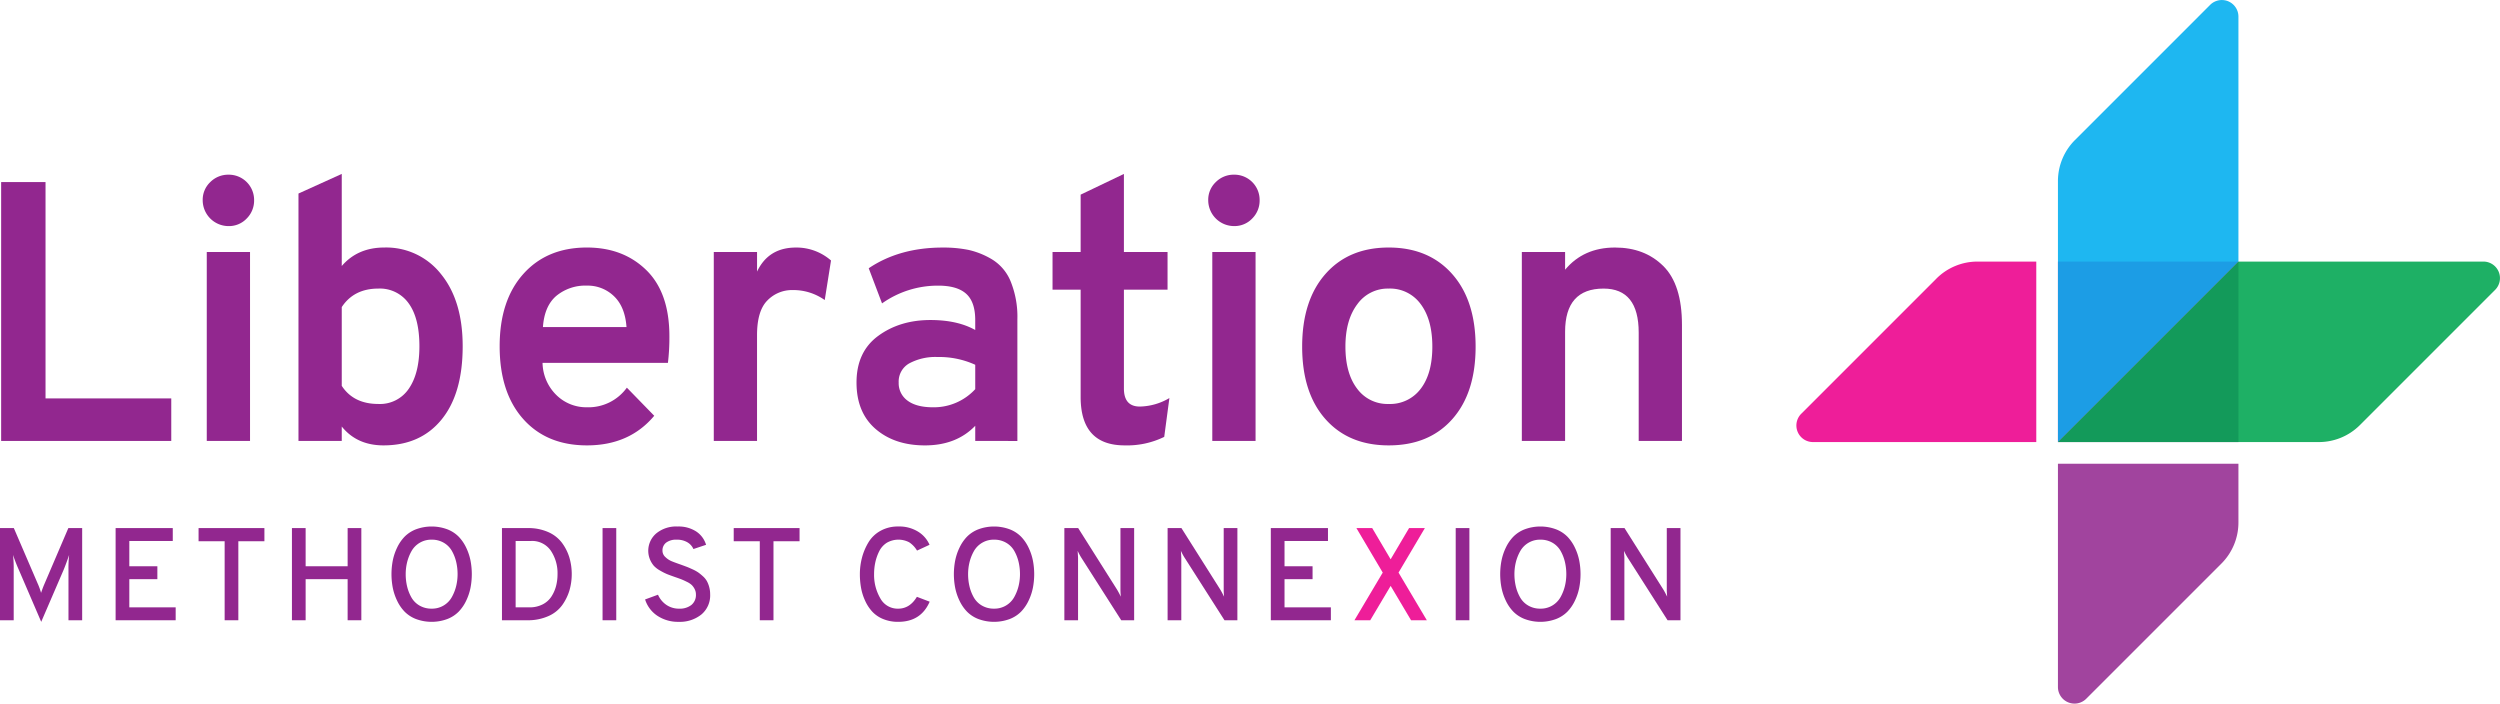
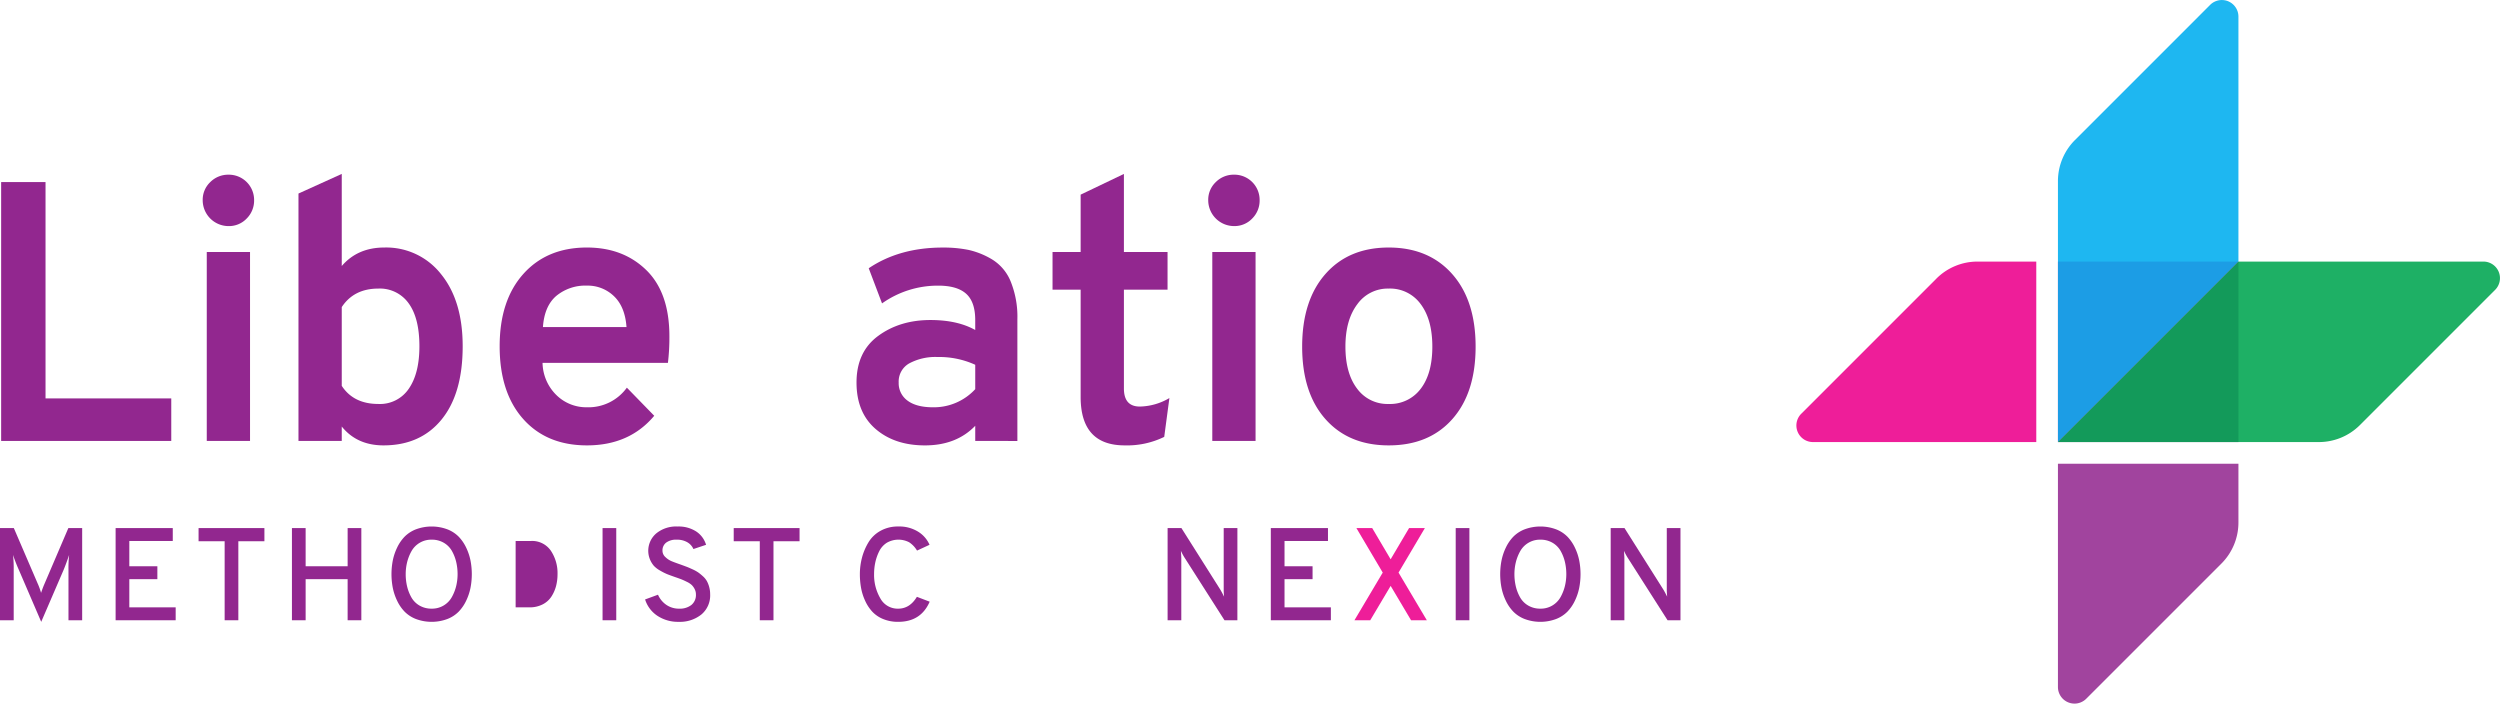
<svg xmlns="http://www.w3.org/2000/svg" width="892.319" height="251.148" viewBox="0 0 892.319 251.148">
  <g id="LMX_Logo_Flutterplus_Right" data-name="LMX Logo Flutterplus Right" transform="translate(-1921.411 -58.201)">
    <g id="Group_20" data-name="Group 20">
      <g id="Group_17" data-name="Group 17">
        <path id="Path_53" data-name="Path 53" d="M2655.946,151.564v64.42l64.42-64.42Z" fill="#ec008c" opacity="0.88" />
        <path id="Path_54" data-name="Path 54" d="M2648.215,151.564h-20.991a20.706,20.706,0,0,0-14.642,6.064l-48.257,48.258a5.916,5.916,0,0,0,4.183,10.1h79.707Z" fill="#ec008c" opacity="0.88" />
      </g>
      <g id="Group_19" data-name="Group 19">
        <g id="Group_18" data-name="Group 18">
          <path id="Path_55" data-name="Path 55" d="M2720.368,215.987V151.563l-64.422,64.422v0Z" fill="#92278f" opacity="0.86" />
          <path id="Path_56" data-name="Path 56" d="M2655.946,223.718v79.7a5.916,5.916,0,0,0,10.1,4.183l48.257-48.257a20.7,20.7,0,0,0,6.065-14.642V223.718Z" fill="#92278f" opacity="0.86" />
        </g>
      </g>
      <path id="Path_57" data-name="Path 57" d="M2655.946,215.987l64.422-64.422V64.129a5.916,5.916,0,0,0-10.1-4.183L2662.011,108.2a20.706,20.706,0,0,0-6.065,14.642Z" fill="#00aeef" opacity="0.88" />
      <path id="Path_58" data-name="Path 58" d="M2655.944,215.986l64.422-64.422H2807.8a5.916,5.916,0,0,1,4.184,10.1l-48.258,48.258a20.708,20.708,0,0,1-14.642,6.065Z" fill="#00a651" opacity="0.88" />
    </g>
    <g id="Group_21" data-name="Group 21">
      <path id="Path_59" data-name="Path 59" d="M1921.821,215.587v-92.4h15.84v77.219h44.88v15.181Z" fill="#92278f" />
      <path id="Path_60" data-name="Path 60" d="M2009.468,136.188A8.69,8.69,0,0,1,2003,138.9a9.24,9.24,0,0,1-9.239-9.241,8.686,8.686,0,0,1,2.706-6.467,9.015,9.015,0,0,1,6.533-2.64,9.014,9.014,0,0,1,9.108,9.107A9.013,9.013,0,0,1,2009.468,136.188Zm-14.256,79.4V148.135h15.443v67.452Z" fill="#92278f" />
      <path id="Path_61" data-name="Path 61" d="M2058.307,217.171q-9.5,0-14.915-6.733v5.149h-15.445V127.278l15.445-7V153.15q5.673-6.6,15.179-6.6a24.843,24.843,0,0,1,20.262,9.5q7.722,9.5,7.722,25.74,0,16.9-7.524,26.136T2058.307,217.171Zm-1.848-14.784a12.39,12.39,0,0,0,10.89-5.479q3.762-5.475,3.762-15.113,0-10.03-3.828-15.313a12.591,12.591,0,0,0-10.824-5.279q-8.712,0-13.067,6.6v28.116Q2047.613,202.387,2056.459,202.387Z" fill="#92278f" />
      <path id="Path_62" data-name="Path 62" d="M2130.905,217.171q-14.388,0-22.77-9.439t-8.382-25.937q0-16.366,8.448-25.807t22.7-9.437q12.935,0,21.186,8.052t8.25,23.627a75.31,75.31,0,0,1-.528,9.5h-44.748a16.508,16.508,0,0,0,4.95,11.485,15.2,15.2,0,0,0,10.89,4.355,16.927,16.927,0,0,0,14.256-7l9.768,10.031Q2146.083,217.173,2130.905,217.171Zm-15.708-42.24h29.832q-.528-7.259-4.488-11.023a13.476,13.476,0,0,0-9.636-3.762,16.277,16.277,0,0,0-10.89,3.63Q2115.724,167.409,2115.2,174.931Z" fill="#92278f" />
-       <path id="Path_63" data-name="Path 63" d="M2176.179,215.587V148.135h15.444v7q4.091-8.58,13.86-8.58a18.742,18.742,0,0,1,12.54,4.62l-2.244,14.124a19.338,19.338,0,0,0-11.484-3.565,12.22,12.22,0,0,0-8.976,3.7q-3.7,3.7-3.7,12.408v37.752Z" fill="#92278f" />
      <path id="Path_64" data-name="Path 64" d="M2269.5,215.587v-5.412q-6.732,7-17.951,7-10.826,0-17.623-5.874t-6.8-16.567q0-10.953,7.721-16.631t18.677-5.676q9.636,0,15.973,3.563v-3.563q0-6.467-3.234-9.372t-9.965-2.9a34.377,34.377,0,0,0-20.065,6.336l-4.752-12.54q10.954-7.389,26.4-7.391a45.067,45.067,0,0,1,9.3.857,28.385,28.385,0,0,1,8.317,3.366,16.466,16.466,0,0,1,6.666,7.92,33.549,33.549,0,0,1,2.377,13.464v43.429Zm-15.049-12.013a20.079,20.079,0,0,0,15.049-6.468V188.4a30.93,30.93,0,0,0-13.465-2.772,19.7,19.7,0,0,0-10.031,2.243,7.425,7.425,0,0,0-3.828,6.864,7.652,7.652,0,0,0,3.168,6.468Q2248.513,203.574,2254.453,203.574Z" fill="#92278f" />
      <path id="Path_65" data-name="Path 65" d="M2322.83,217.171q-15.711,0-15.708-17.292V161.6H2297.09V148.135h10.032v-20.46l15.443-7.393v27.853h15.577V161.6h-15.577v35.244q0,6.468,5.677,6.468a21.511,21.511,0,0,0,10.56-3.037l-1.848,13.861A30.2,30.2,0,0,1,2322.83,217.171Z" fill="#92278f" />
      <path id="Path_66" data-name="Path 66" d="M2368.368,136.188a8.689,8.689,0,0,1-6.468,2.707,9.241,9.241,0,0,1-9.24-9.241,8.69,8.69,0,0,1,2.706-6.467,9.017,9.017,0,0,1,6.534-2.64,9.015,9.015,0,0,1,9.108,9.107A9.014,9.014,0,0,1,2368.368,136.188Zm-14.256,79.4V148.135h15.444v67.452Z" fill="#92278f" />
      <path id="Path_67" data-name="Path 67" d="M2417.076,217.171q-14.256,0-22.572-9.372t-8.316-25.872q0-16.5,8.316-25.939t22.572-9.437q14.256,0,22.638,9.437t8.382,25.939q0,16.5-8.316,25.872T2417.076,217.171Zm0-14.784a13.609,13.609,0,0,0,11.418-5.412q4.158-5.412,4.158-15.048t-4.158-15.18a13.494,13.494,0,0,0-11.418-5.544,13.355,13.355,0,0,0-11.221,5.61q-4.225,5.611-4.223,15.114t4.158,14.981A13.413,13.413,0,0,0,2417.076,202.387Z" fill="#92278f" />
-       <path id="Path_68" data-name="Path 68" d="M2506.307,215.587V176.911q0-15.708-12.54-15.708-13.731,0-13.729,15.443v38.941h-15.443V148.135h15.443v6.336q6.6-7.921,17.82-7.92,10.559,0,17.226,6.6t6.666,20.989v41.448Z" fill="#92278f" />
      <path id="Path_69" data-name="Path 69" d="M1950.739,279.587h-4.887v-18a43.7,43.7,0,0,1,.234-5.312q-1.082,3.2-2.021,5.453l-7.943,18.423-7.989-18.564a56.743,56.743,0,0,1-2.069-5.312,43.4,43.4,0,0,1,.236,5.312v18h-4.889v-32.9h4.936l8.836,20.539a24.914,24.914,0,0,1,.892,2.585q.328-1.033.941-2.585l8.789-20.539h4.934Z" fill="#92278f" />
      <path id="Path_70" data-name="Path 70" d="M1962.677,279.587v-32.9h20.4v4.606h-15.51v9.023h10.011v4.607h-10.011V274.98h16.544v4.607Z" fill="#92278f" />
      <path id="Path_71" data-name="Path 71" d="M2006.48,251.387v28.2h-4.887v-28.2h-9.306v-4.7h23.5v4.7Z" fill="#92278f" />
      <path id="Path_72" data-name="Path 72" d="M2045.49,279.587V264.923H2030.5v14.664h-4.889v-32.9h4.889v13.629h14.992V246.687h4.889v32.9Z" fill="#92278f" />
      <path id="Path_73" data-name="Path 73" d="M2081.022,279.164a16.088,16.088,0,0,1-11.091,0,11.49,11.49,0,0,1-4.09-2.633,14.548,14.548,0,0,1-2.679-3.9,19.413,19.413,0,0,1-1.551-4.607,25.7,25.7,0,0,1,0-9.775,19.421,19.421,0,0,1,1.551-4.606,14.607,14.607,0,0,1,2.679-3.9,11.543,11.543,0,0,1,4.09-2.632,16.088,16.088,0,0,1,11.091,0,11.549,11.549,0,0,1,4.089,2.632,14.635,14.635,0,0,1,2.679,3.9,19.476,19.476,0,0,1,1.551,4.606,25.6,25.6,0,0,1,0,9.775,19.468,19.468,0,0,1-1.551,4.607,14.576,14.576,0,0,1-2.679,3.9A11.5,11.5,0,0,1,2081.022,279.164Zm-9.87-4.818a8.37,8.37,0,0,0,4.325,1.1,8.063,8.063,0,0,0,7.237-4.182,15.778,15.778,0,0,0,1.527-3.925,17.857,17.857,0,0,0,.494-4.206,18.873,18.873,0,0,0-.494-4.348,14.924,14.924,0,0,0-1.527-3.925,7.845,7.845,0,0,0-2.914-2.937,8.378,8.378,0,0,0-4.323-1.1,8.07,8.07,0,0,0-7.239,4.184,15.819,15.819,0,0,0-1.527,3.924,17.878,17.878,0,0,0-.494,4.207,18.872,18.872,0,0,0,.494,4.347,14.906,14.906,0,0,0,1.527,3.924A7.808,7.808,0,0,0,2071.152,274.346Z" fill="#92278f" />
-       <path id="Path_74" data-name="Path 74" d="M2100.574,246.687h9.212a17.5,17.5,0,0,1,7.262,1.41,12.258,12.258,0,0,1,4.911,3.806,17.142,17.142,0,0,1,2.655,5.218,21.059,21.059,0,0,1,.047,11.82,17.946,17.946,0,0,1-2.561,5.217,12.058,12.058,0,0,1-4.958,3.948,17.91,17.91,0,0,1-7.544,1.481h-9.024Zm9.823,28.293a10,10,0,0,0,4.7-1.057,8.122,8.122,0,0,0,3.149-2.819,12.977,12.977,0,0,0,1.645-3.761,16.753,16.753,0,0,0,.517-4.206,14.354,14.354,0,0,0-2.4-8.39,8.077,8.077,0,0,0-7.1-3.454h-5.452V274.98Z" fill="#92278f" />
+       <path id="Path_74" data-name="Path 74" d="M2100.574,246.687h9.212h-9.024Zm9.823,28.293a10,10,0,0,0,4.7-1.057,8.122,8.122,0,0,0,3.149-2.819,12.977,12.977,0,0,0,1.645-3.761,16.753,16.753,0,0,0,.517-4.206,14.354,14.354,0,0,0-2.4-8.39,8.077,8.077,0,0,0-7.1-3.454h-5.452V274.98Z" fill="#92278f" />
      <path id="Path_75" data-name="Path 75" d="M2136.481,279.587v-32.9h4.889v32.9Z" fill="#92278f" />
      <path id="Path_76" data-name="Path 76" d="M2163.647,280.15a13.283,13.283,0,0,1-7.567-2.138,10.957,10.957,0,0,1-4.418-5.851l4.607-1.692a8.492,8.492,0,0,0,3.007,3.642,7.924,7.924,0,0,0,4.559,1.339,6.693,6.693,0,0,0,4.348-1.315,4.565,4.565,0,0,0,1.622-3.76,4.108,4.108,0,0,0-.448-1.9,5.653,5.653,0,0,0-1.009-1.433,6.8,6.8,0,0,0-1.74-1.152q-1.176-.586-1.95-.893t-2.28-.822q-1.879-.658-2.819-1.034a20.94,20.94,0,0,1-2.468-1.245,9.132,9.132,0,0,1-2.3-1.74,8.455,8.455,0,0,1-1.387-2.279,8.147,8.147,0,0,1,2.209-9.26,11.164,11.164,0,0,1,7.661-2.49,11.528,11.528,0,0,1,6.651,1.785,8.639,8.639,0,0,1,3.5,4.747l-4.512,1.505a5.257,5.257,0,0,0-2.185-2.421,7.342,7.342,0,0,0-3.83-.917,5.908,5.908,0,0,0-3.69,1.034,3.471,3.471,0,0,0-1.34,2.915,3.04,3.04,0,0,0,1.034,2.255,7.072,7.072,0,0,0,2.163,1.457q1.126.471,3.43,1.27,1.412.518,2.092.775t2,.869a14,14,0,0,1,2.022,1.105,17.882,17.882,0,0,1,1.644,1.34,6.975,6.975,0,0,1,1.434,1.716,9.559,9.559,0,0,1,.845,2.114,9.686,9.686,0,0,1,.353,2.656,8.859,8.859,0,0,1-3.149,7.214A12.248,12.248,0,0,1,2163.647,280.15Z" fill="#92278f" />
      <path id="Path_77" data-name="Path 77" d="M2197.487,251.387v28.2H2192.6v-28.2h-9.306v-4.7h23.5v4.7Z" fill="#92278f" />
      <path id="Path_78" data-name="Path 78" d="M2242,280.15a13.792,13.792,0,0,1-5.335-.986,10.96,10.96,0,0,1-3.9-2.633,14.611,14.611,0,0,1-2.562-3.9,19.18,19.18,0,0,1-1.457-4.607,27.626,27.626,0,0,1-.423-4.887,23.075,23.075,0,0,1,.752-5.875,20.884,20.884,0,0,1,2.281-5.429,11.538,11.538,0,0,1,4.276-4.136,12.584,12.584,0,0,1,6.369-1.574,12.736,12.736,0,0,1,7.191,1.9,10.307,10.307,0,0,1,3.995,4.629l-4.465,2.069a8.994,8.994,0,0,0-2.8-2.961,8.292,8.292,0,0,0-8.014.187,7.54,7.54,0,0,0-2.678,3.009,16.723,16.723,0,0,0-1.387,3.924,19.858,19.858,0,0,0-.446,4.254,16.49,16.49,0,0,0,2.209,8.6A7.023,7.023,0,0,0,2242,275.45q4.135,0,6.674-4.229l4.559,1.739Q2250.127,280.151,2242,280.15Z" fill="#92278f" />
-       <path id="Path_79" data-name="Path 79" d="M2281.757,279.164a16.091,16.091,0,0,1-11.092,0,11.5,11.5,0,0,1-4.089-2.633,14.576,14.576,0,0,1-2.679-3.9,19.378,19.378,0,0,1-1.55-4.607,25.6,25.6,0,0,1,0-9.775,19.385,19.385,0,0,1,1.55-4.606,14.635,14.635,0,0,1,2.679-3.9,11.558,11.558,0,0,1,4.089-2.632,16.091,16.091,0,0,1,11.092,0,11.57,11.57,0,0,1,4.09,2.632,14.655,14.655,0,0,1,2.678,3.9,19.421,19.421,0,0,1,1.551,4.606,25.649,25.649,0,0,1,0,9.775,19.413,19.413,0,0,1-1.551,4.607,14.6,14.6,0,0,1-2.678,3.9A11.516,11.516,0,0,1,2281.757,279.164Zm-9.869-4.818a8.363,8.363,0,0,0,4.323,1.1,8.064,8.064,0,0,0,7.238-4.182,15.867,15.867,0,0,0,1.528-3.925,17.869,17.869,0,0,0,.494-4.206,18.886,18.886,0,0,0-.494-4.348,15,15,0,0,0-1.528-3.925,7.834,7.834,0,0,0-2.914-2.937,8.381,8.381,0,0,0-4.324-1.1,8.069,8.069,0,0,0-7.237,4.184,15.768,15.768,0,0,0-1.529,3.924,17.916,17.916,0,0,0-.493,4.207,18.912,18.912,0,0,0,.493,4.347,14.86,14.86,0,0,0,1.529,3.924A7.8,7.8,0,0,0,2271.888,274.346Z" fill="#92278f" />
-       <path id="Path_80" data-name="Path 80" d="M2326.219,279.587h-4.606l-14.241-22.325a21.309,21.309,0,0,1-1.316-2.445q.141,2.256.141,2.445v22.325h-4.887v-32.9h4.934l13.865,21.949q.516.845,1.363,2.538-.141-1.412-.141-2.491v-22h4.888Z" fill="#92278f" />
      <path id="Path_81" data-name="Path 81" d="M2363.065,279.587h-4.6l-14.241-22.325a21.305,21.305,0,0,1-1.317-2.445q.142,2.256.142,2.445v22.325h-4.888v-32.9h4.935l13.865,21.949q.516.845,1.362,2.538-.14-1.412-.14-2.491v-22h4.887Z" fill="#92278f" />
      <path id="Path_82" data-name="Path 82" d="M2375,279.587v-32.9h20.4v4.606h-15.509v9.023h10.01v4.607h-10.01V274.98h16.544v4.607Z" fill="#92278f" />
      <path id="Path_83" data-name="Path 83" d="M2425.058,279.587l-7.285-12.268-7.285,12.268h-5.64l10.1-17.015-9.4-15.885h5.64l6.58,11.138,6.581-11.138h5.639l-9.4,15.885,10.1,17.015Z" fill="#ec008c" opacity="0.88" />
      <path id="Path_84" data-name="Path 84" d="M2440.991,279.587v-32.9h4.888v32.9Z" fill="#92278f" />
      <path id="Path_85" data-name="Path 85" d="M2476.757,279.164a16.091,16.091,0,0,1-11.092,0,11.5,11.5,0,0,1-4.089-2.633,14.576,14.576,0,0,1-2.679-3.9,19.378,19.378,0,0,1-1.55-4.607,25.6,25.6,0,0,1,0-9.775,19.385,19.385,0,0,1,1.55-4.606,14.635,14.635,0,0,1,2.679-3.9,11.558,11.558,0,0,1,4.089-2.632,16.091,16.091,0,0,1,11.092,0,11.57,11.57,0,0,1,4.09,2.632,14.655,14.655,0,0,1,2.678,3.9,19.421,19.421,0,0,1,1.551,4.606,25.649,25.649,0,0,1,0,9.775,19.413,19.413,0,0,1-1.551,4.607,14.6,14.6,0,0,1-2.678,3.9A11.516,11.516,0,0,1,2476.757,279.164Zm-9.869-4.818a8.363,8.363,0,0,0,4.323,1.1,8.064,8.064,0,0,0,7.238-4.182,15.867,15.867,0,0,0,1.528-3.925,17.869,17.869,0,0,0,.494-4.206,18.886,18.886,0,0,0-.494-4.348,15,15,0,0,0-1.528-3.925,7.834,7.834,0,0,0-2.914-2.937,8.381,8.381,0,0,0-4.324-1.1,8.069,8.069,0,0,0-7.237,4.184,15.768,15.768,0,0,0-1.529,3.924,17.916,17.916,0,0,0-.493,4.207,18.912,18.912,0,0,0,.493,4.347,14.86,14.86,0,0,0,1.529,3.924A7.8,7.8,0,0,0,2466.888,274.346Z" fill="#92278f" />
      <path id="Path_86" data-name="Path 86" d="M2521.219,279.587h-4.606l-14.241-22.325a21.309,21.309,0,0,1-1.316-2.445q.141,2.256.141,2.445v22.325h-4.887v-32.9h4.934l13.865,21.949q.516.845,1.363,2.538-.141-1.412-.141-2.491v-22h4.888Z" fill="#92278f" />
    </g>
  </g>
</svg>